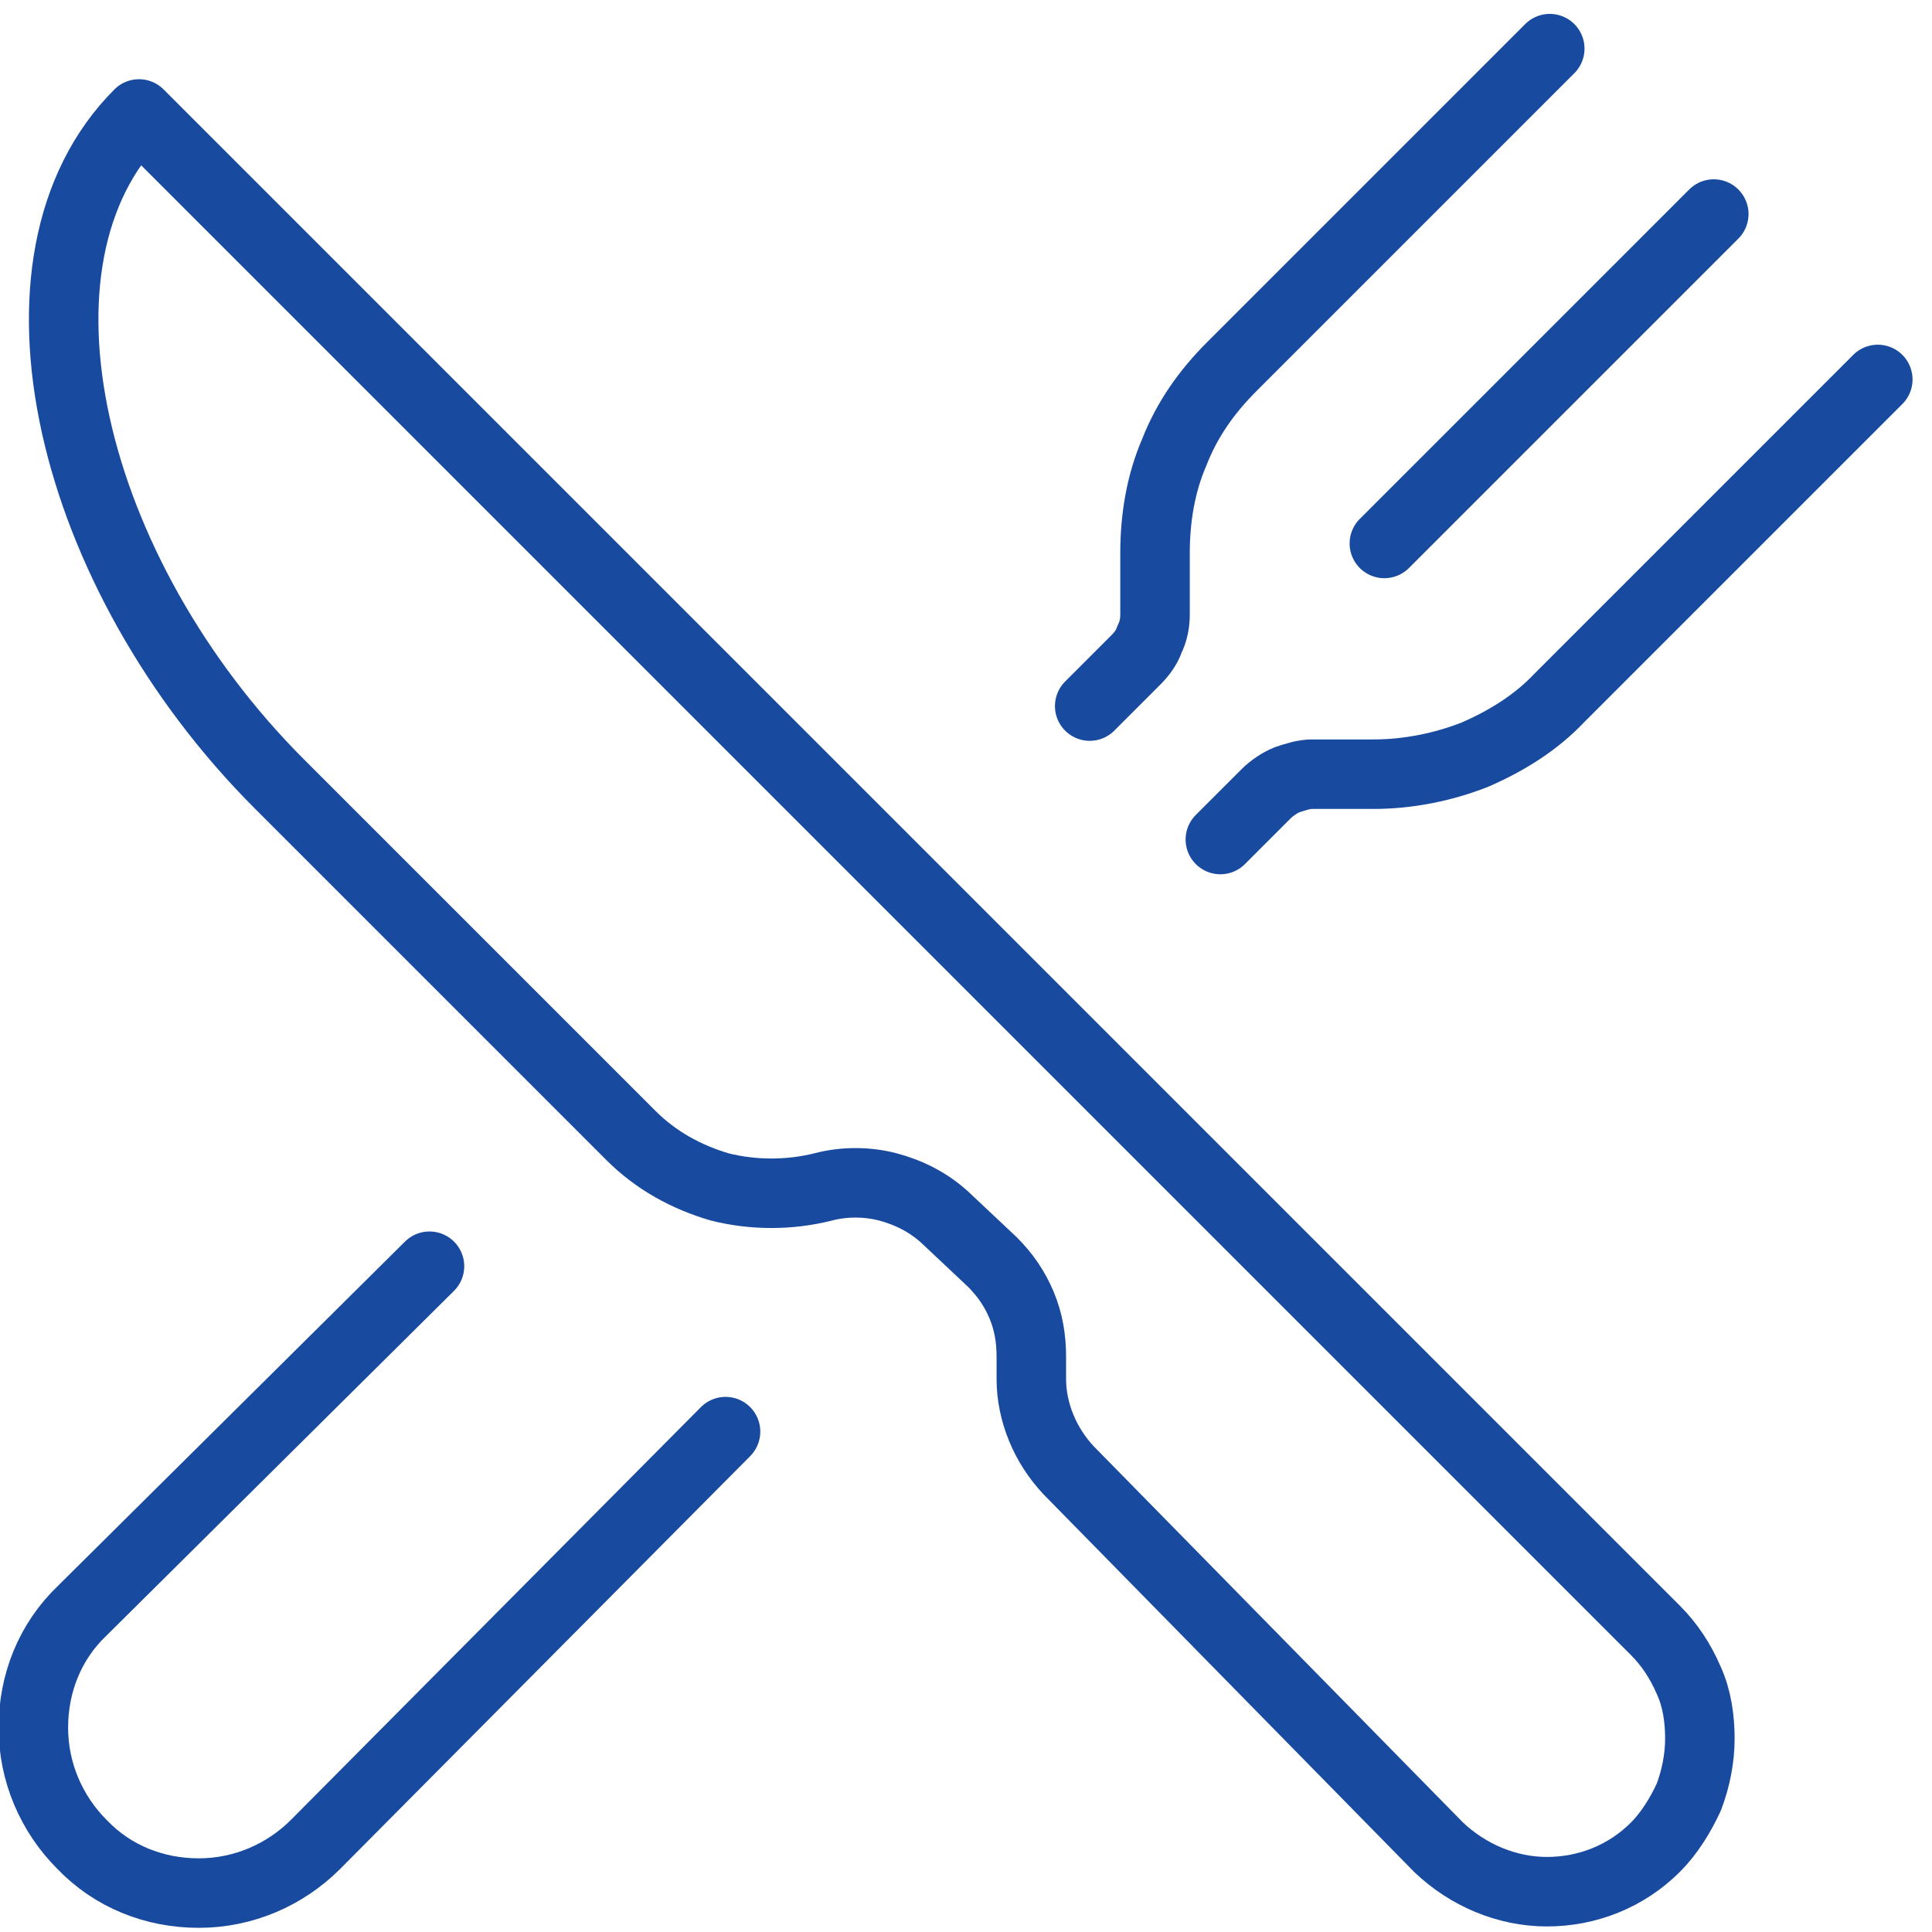
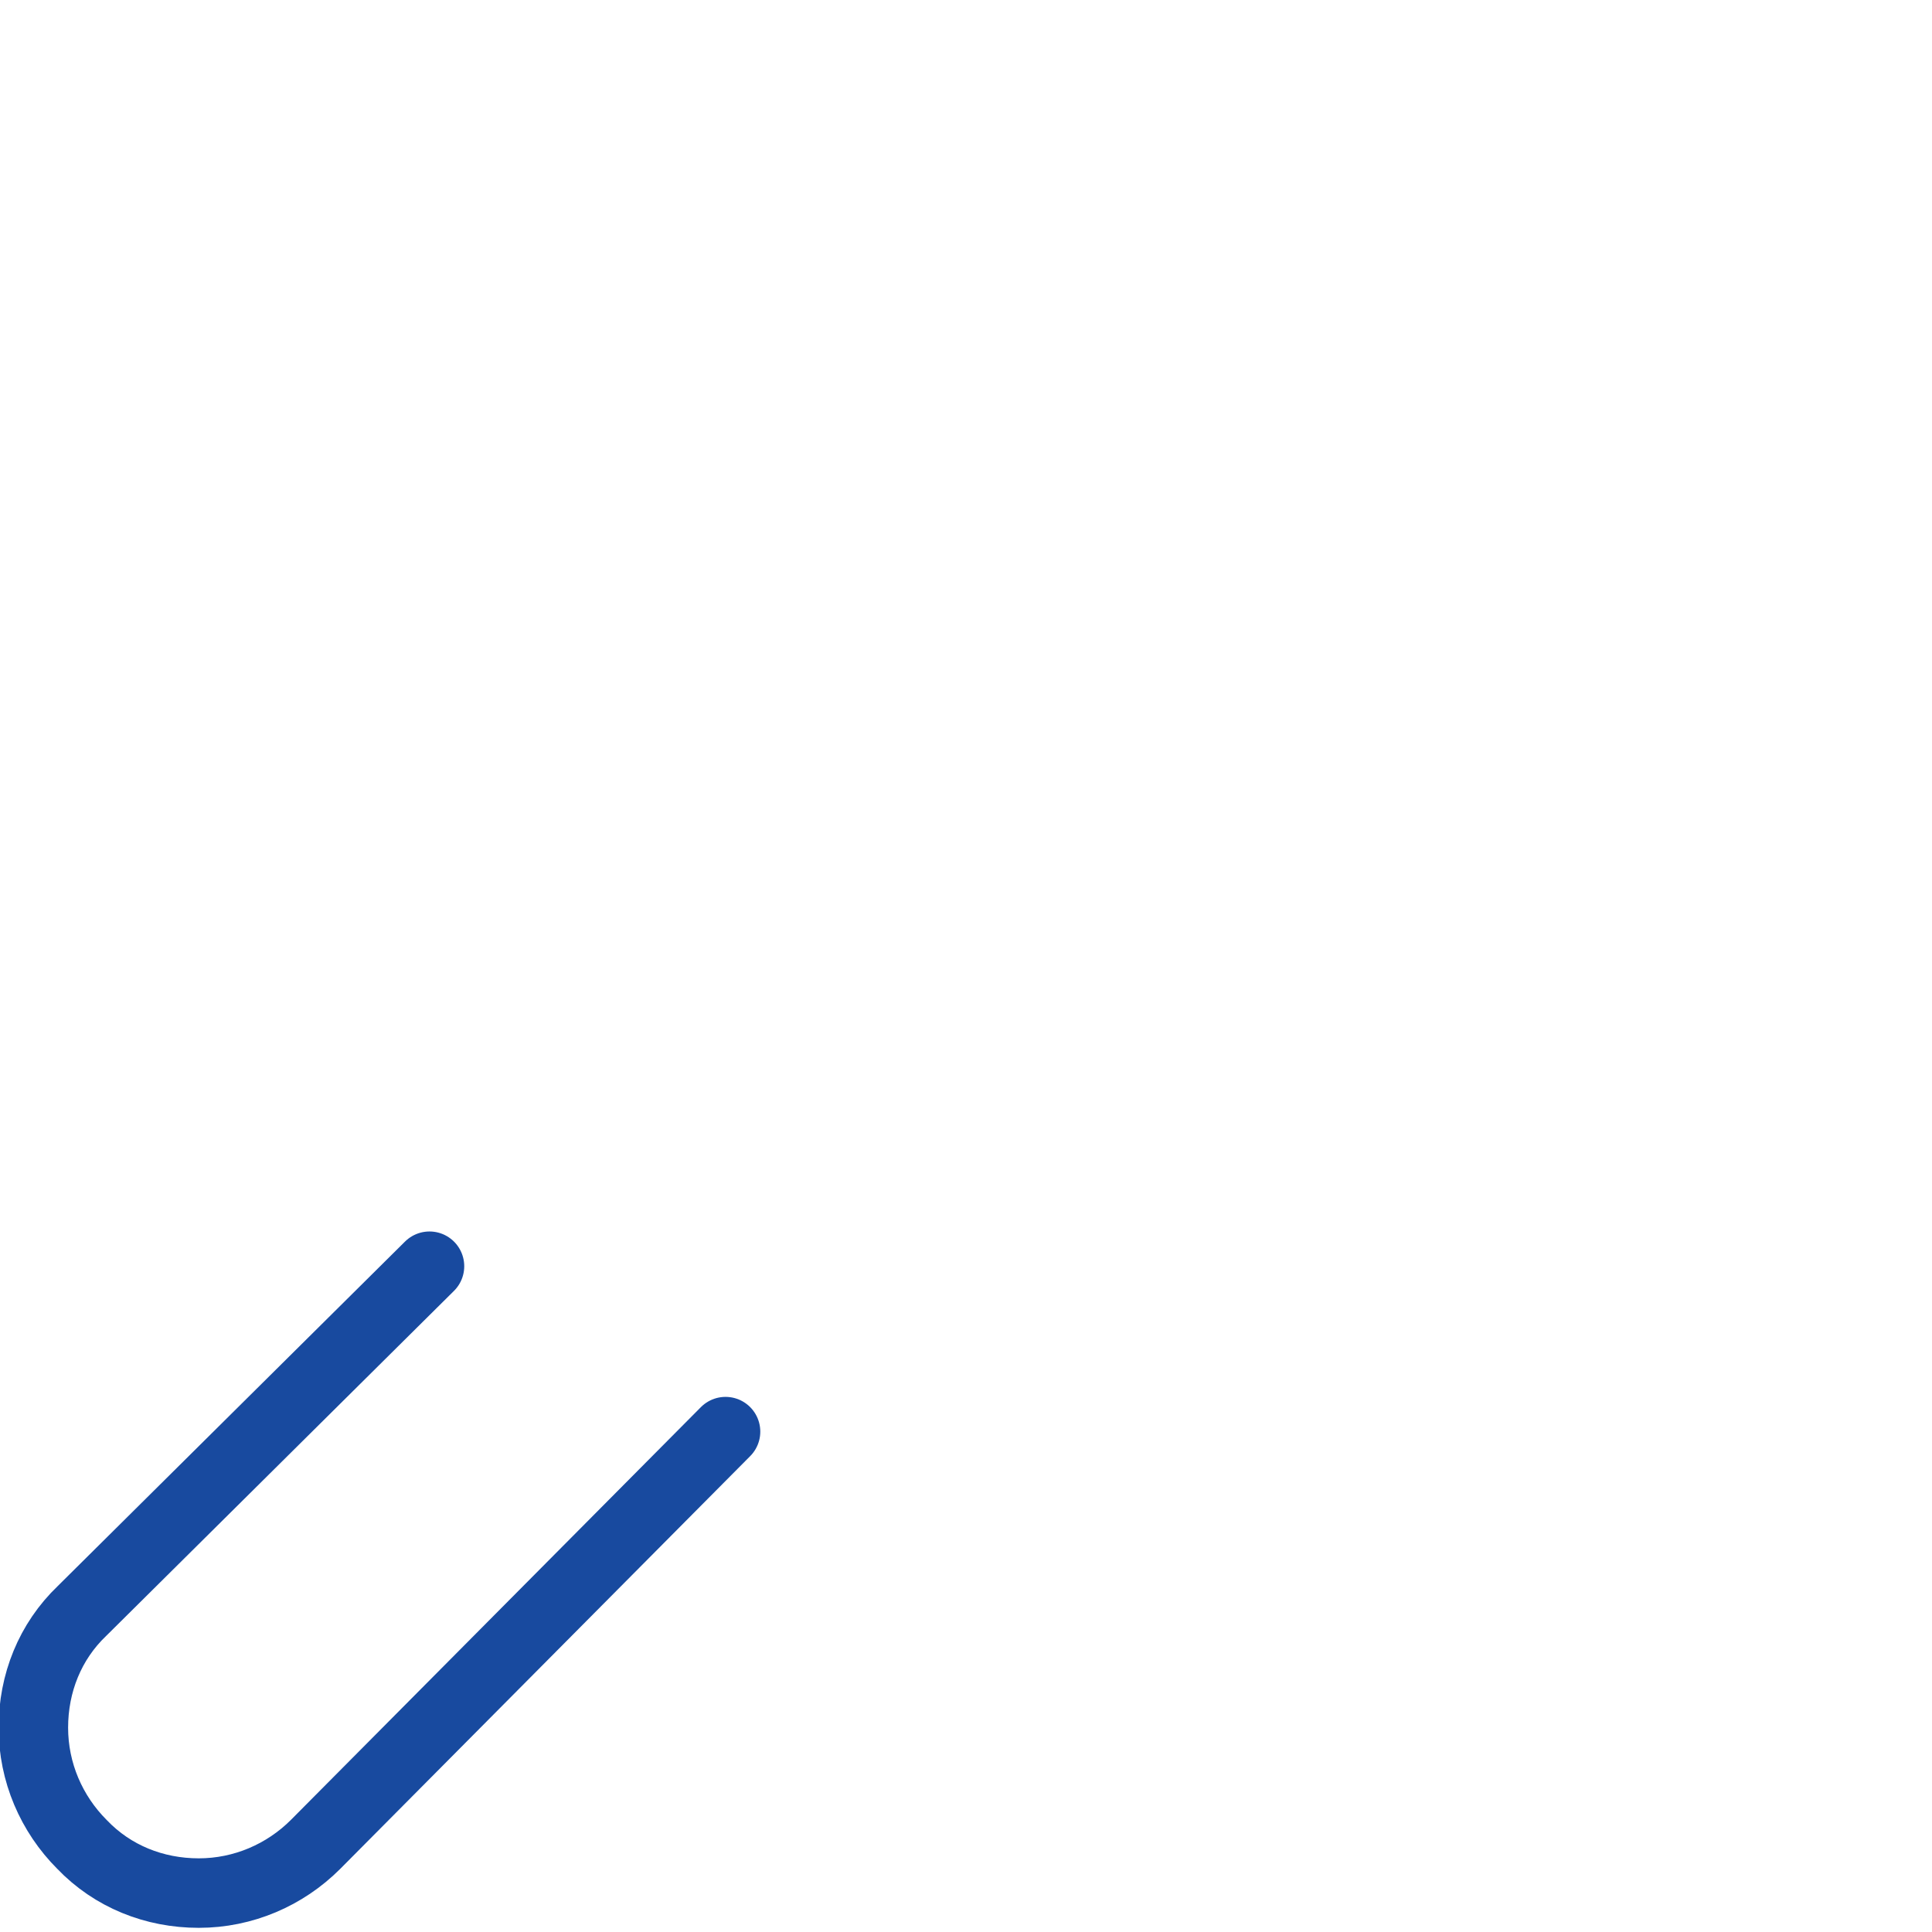
<svg xmlns="http://www.w3.org/2000/svg" id="Layer_1" version="1.1" viewBox="0 0 139 139">
  <defs>
    <style>
      .st0, .st1, .st2 {
        fill: none;
      }

      .st1, .st2 {
        stroke: #184a9f;
        stroke-linejoin: round;
        stroke-width: 5px;
      }

      .st2 {
        stroke-linecap: round;
      }

      .st3 {
        clip-path: url(#clippath);
      }
    </style>
    <clipPath id="clippath">
      <rect class="st0" width="138.7" height="138.7" />
    </clipPath>
  </defs>
  <g class="st3">
    <g>
-       <path class="st1" d="M10,8.2l109.1,109.1c1,1,1.8,2.2,2.4,3.6.6,1.3.8,2.8.8,4.2s-.3,2.9-.8,4.2c-.6,1.3-1.4,2.6-2.4,3.6-2.1,2.1-4.9,3.2-7.8,3.2s-5.7-1.2-7.8-3.2l-26.6-27.1c-1.7-1.8-2.7-4.2-2.7-6.6v-1.6c0-1.3-.2-2.5-.7-3.7-.5-1.2-1.2-2.2-2.1-3.1l-3.4-3.2c-1.2-1.1-2.6-1.8-4.1-2.2-1.5-.4-3.2-.4-4.7,0-2.4.6-5,.6-7.4,0-2.4-.7-4.6-1.9-6.4-3.7l-25.3-25.3C5,41.3-.5,18.7,10,8.2Z" />
-       <path class="st2" d="M111.5,3.5l-22.9,22.9c-1.8,1.8-3.2,3.8-4.1,6.1-1,2.3-1.4,4.8-1.4,7.3v4.4c0,.6-.1,1.2-.4,1.8-.2.6-.6,1.1-1,1.5l-3.3,3.3" />
-       <path class="st2" d="M87.8,60.4l3.3-3.3c.4-.4,1-.8,1.5-1,.6-.2,1.2-.4,1.8-.4h4.4c2.5,0,5-.5,7.3-1.4,2.3-1,4.4-2.3,6.1-4.1l22.9-22.9" />
-       <path class="st2" d="M123.3,15.4l-23.7,23.7" />
      <path class="st2" d="M52.2,103l-29.5,29.7c-2.2,2.2-5.2,3.5-8.4,3.5s-6.2-1.2-8.4-3.5c-2.2-2.2-3.5-5.2-3.5-8.4s1.2-6.2,3.5-8.4l25-24.8" />
    </g>
  </g>
</svg>